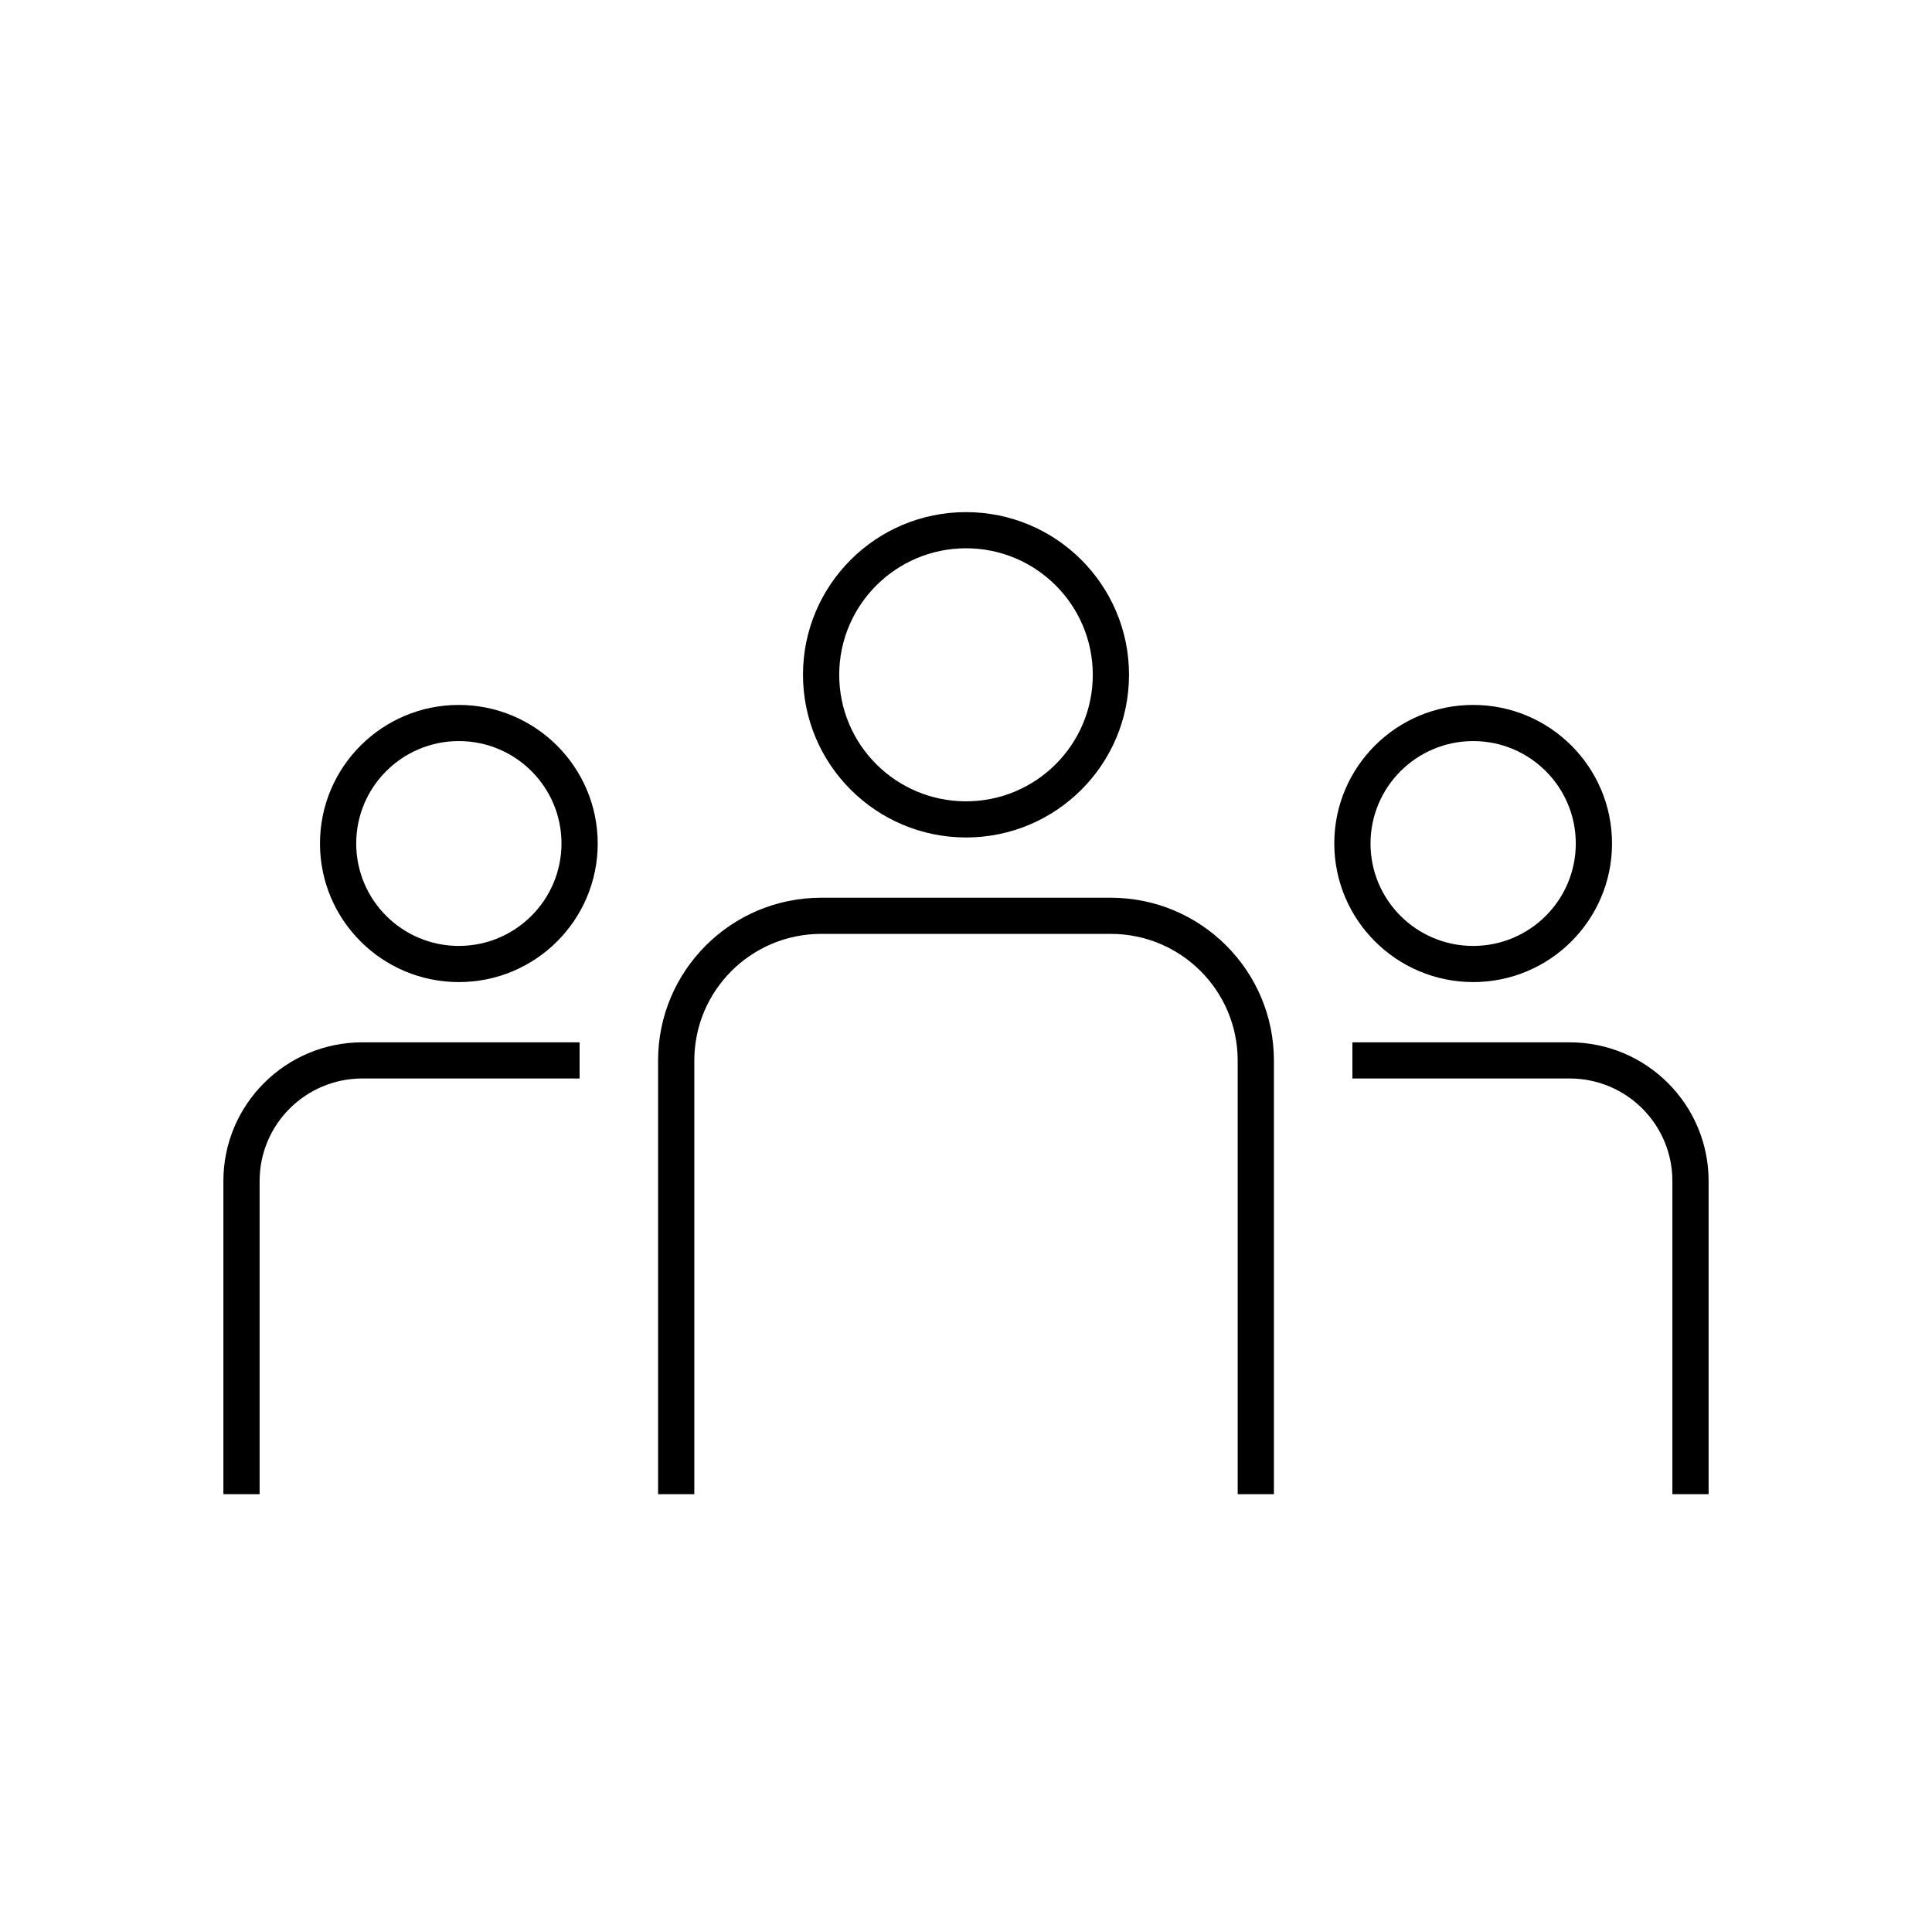
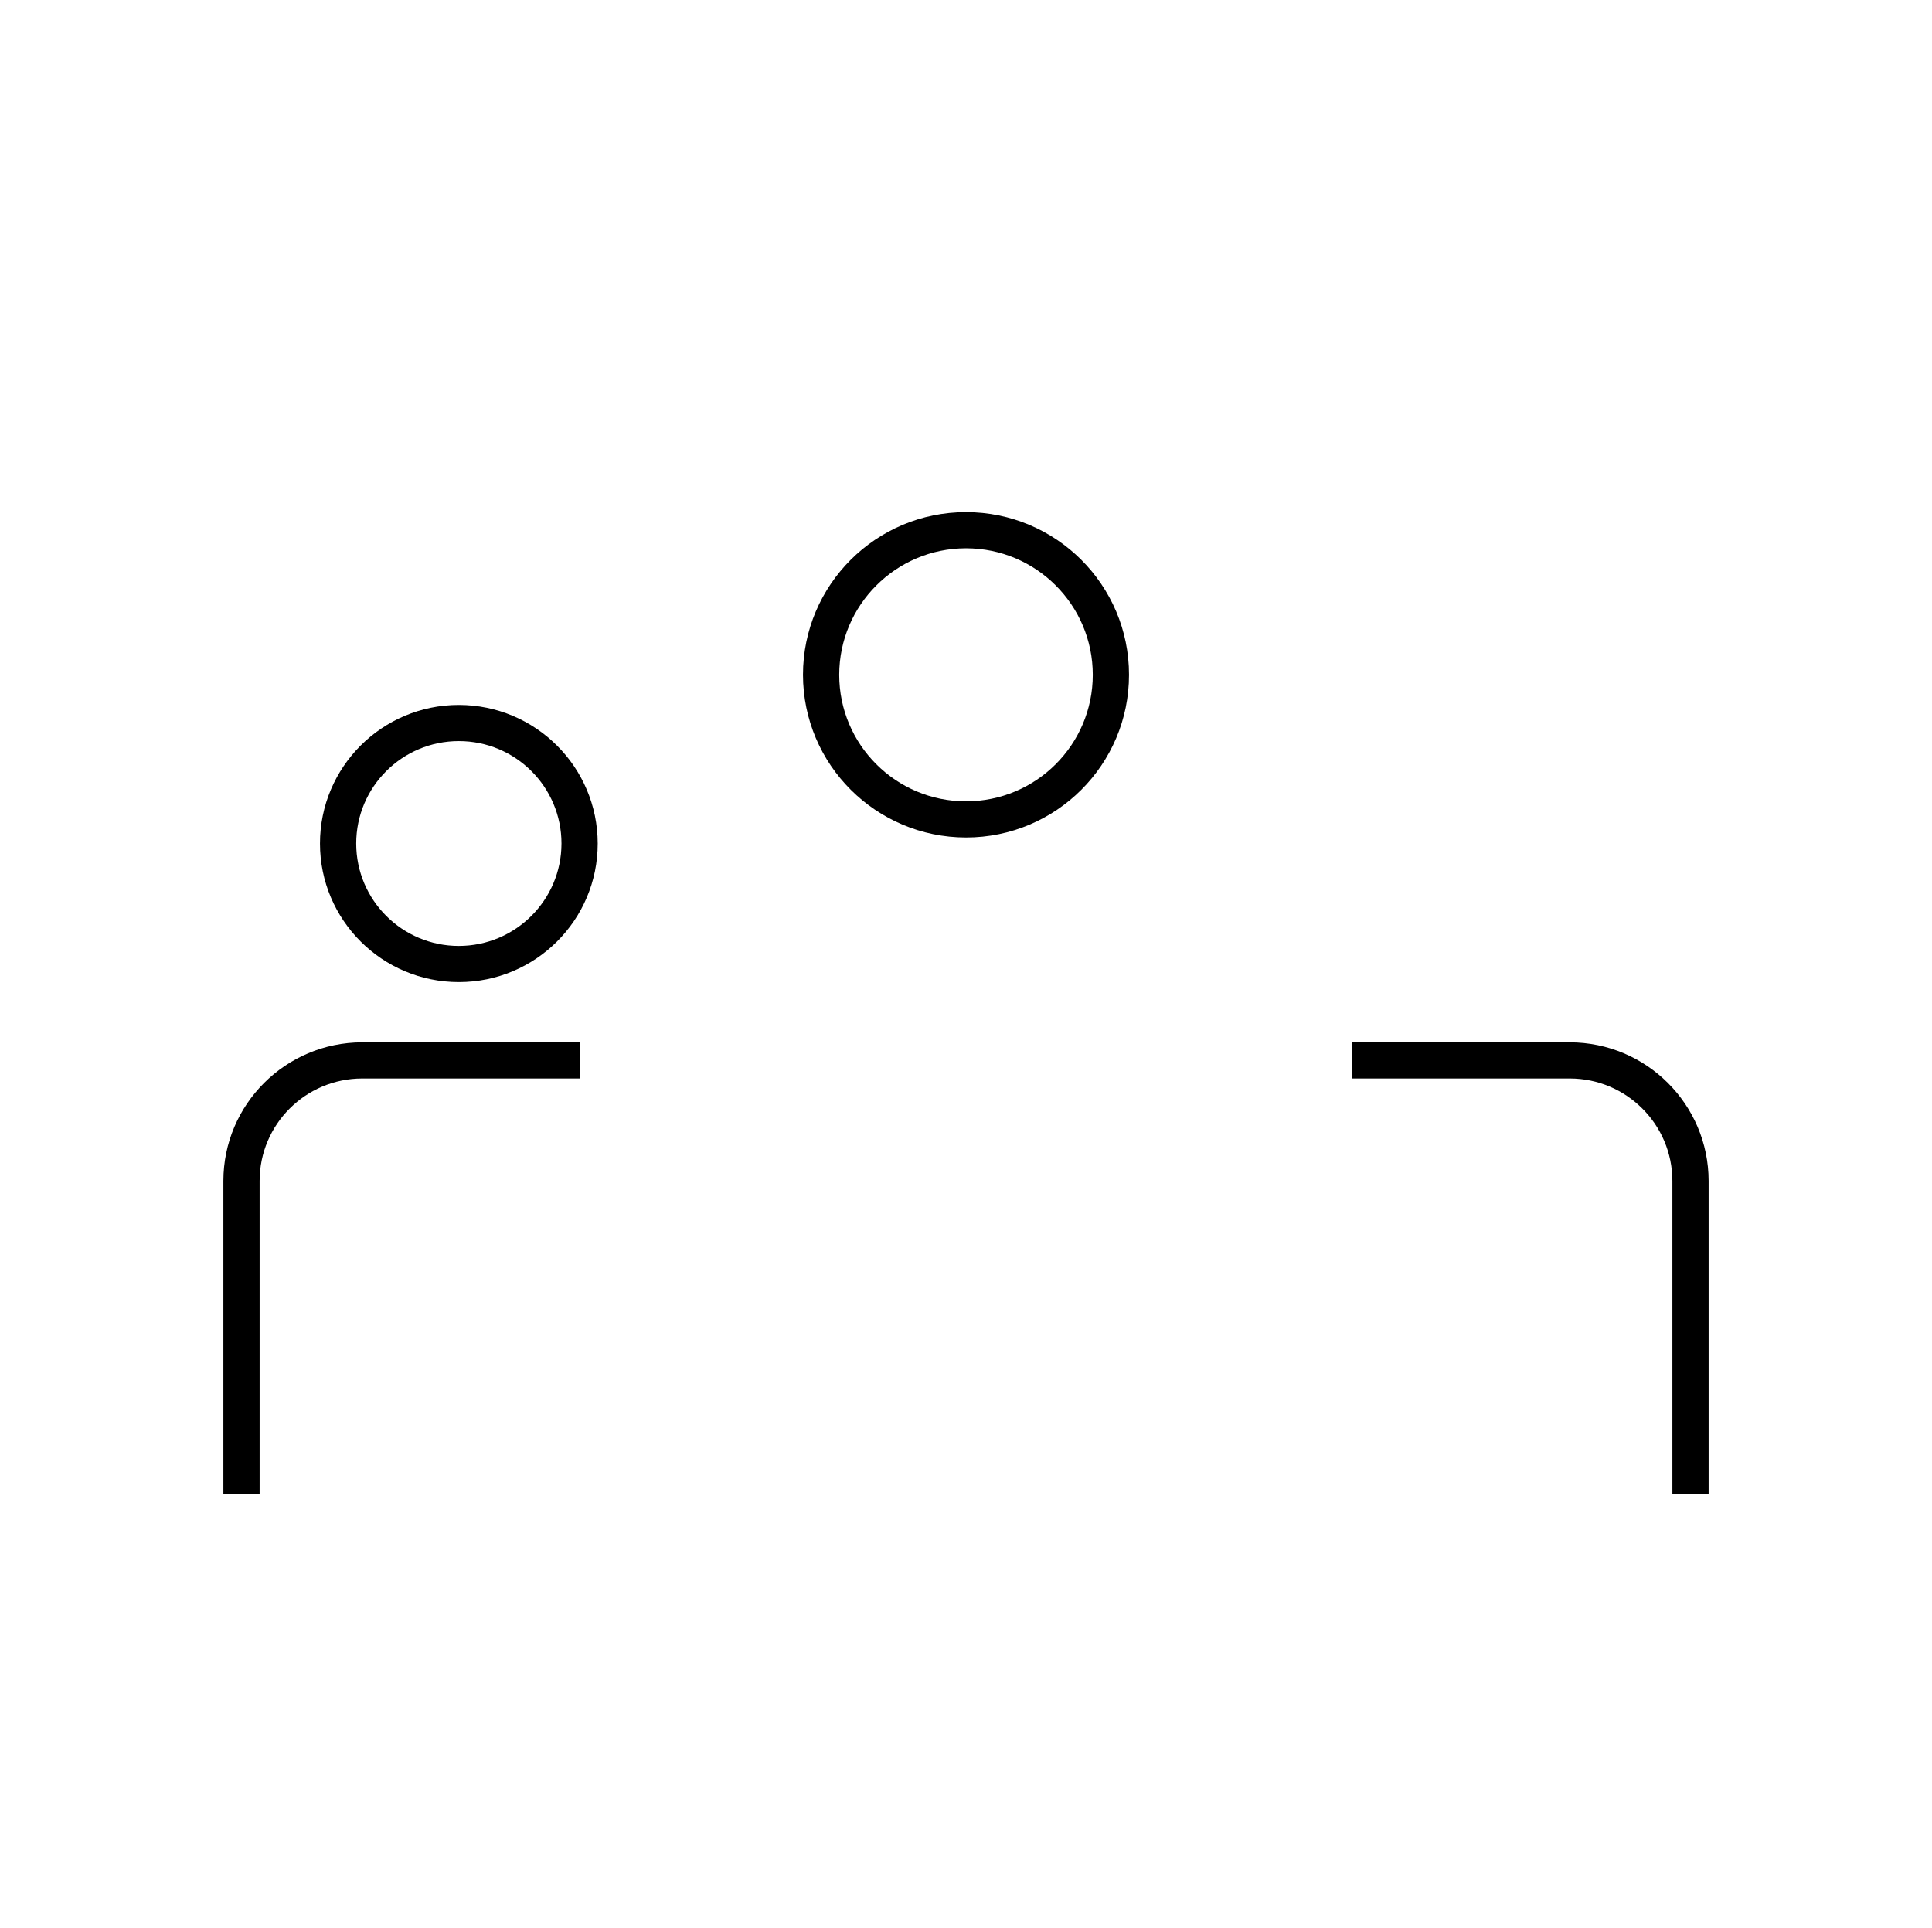
<svg xmlns="http://www.w3.org/2000/svg" width="501" height="500" xml:space="preserve" overflow="hidden">
  <g transform="translate(-728 41)">
    <path d="M250 217.188C273.299 217.188 292.188 198.299 292.188 175 292.188 151.701 273.299 132.812 250 132.812 226.701 132.812 207.812 151.701 207.812 175 207.838 198.289 226.711 217.162 250 217.188ZM250 142.188C268.122 142.188 282.812 156.878 282.812 175 282.812 193.122 268.122 207.812 250 207.812 231.878 207.812 217.188 193.122 217.188 175 217.208 156.886 231.886 142.208 250 142.188Z" transform="matrix(1.002 0 0 1 728 -41)" />
-     <path d="M329.688 387.5 329.688 275C329.662 251.711 310.789 232.838 287.5 232.812L212.5 232.812C189.211 232.838 170.338 251.711 170.312 275L170.312 387.5 179.688 387.5 179.688 275C179.708 256.886 194.386 242.208 212.5 242.188L287.5 242.188C305.614 242.208 320.293 256.886 320.312 275L320.312 387.5Z" transform="matrix(1.002 0 0 1 728 -41)" />
    <path d="M118.75 182.812C98.903 182.812 82.812 198.902 82.812 218.75 82.812 238.597 98.903 254.688 118.75 254.688 138.598 254.688 154.688 238.597 154.688 218.75 154.664 198.912 138.588 182.836 118.75 182.812ZM118.75 245.312C104.08 245.312 92.188 233.42 92.188 218.75 92.188 204.08 104.08 192.188 118.75 192.188 133.42 192.188 145.312 204.08 145.312 218.75 145.295 233.413 133.413 245.295 118.75 245.312Z" transform="matrix(1.002 0 0 1 728 -41)" />
    <path d="M67.188 306.25C67.205 291.587 79.087 279.705 93.75 279.688L150 279.688 150 270.312 93.75 270.312C73.912 270.336 57.836 286.412 57.812 306.25L57.812 387.5 67.188 387.5Z" transform="matrix(1.002 0 0 1 728 -41)" />
-     <path d="M381.25 254.688C401.097 254.688 417.188 238.597 417.188 218.75 417.188 198.902 401.097 182.812 381.25 182.812 361.403 182.812 345.312 198.902 345.312 218.75 345.336 238.588 361.412 254.664 381.25 254.688ZM381.25 192.188C395.92 192.188 407.812 204.08 407.812 218.75 407.812 233.42 395.92 245.312 381.25 245.312 366.58 245.312 354.688 233.42 354.688 218.75 354.705 204.087 366.587 192.205 381.25 192.188Z" transform="matrix(1.002 0 0 1 728 -41)" />
    <path d="M442.188 387.5 442.188 306.25C442.164 286.412 426.088 270.336 406.25 270.312L350 270.312 350 279.688 406.25 279.688C420.913 279.705 432.795 291.587 432.812 306.25L432.812 387.5Z" transform="matrix(1.002 0 0 1 728 -41)" />
  </g>
</svg>